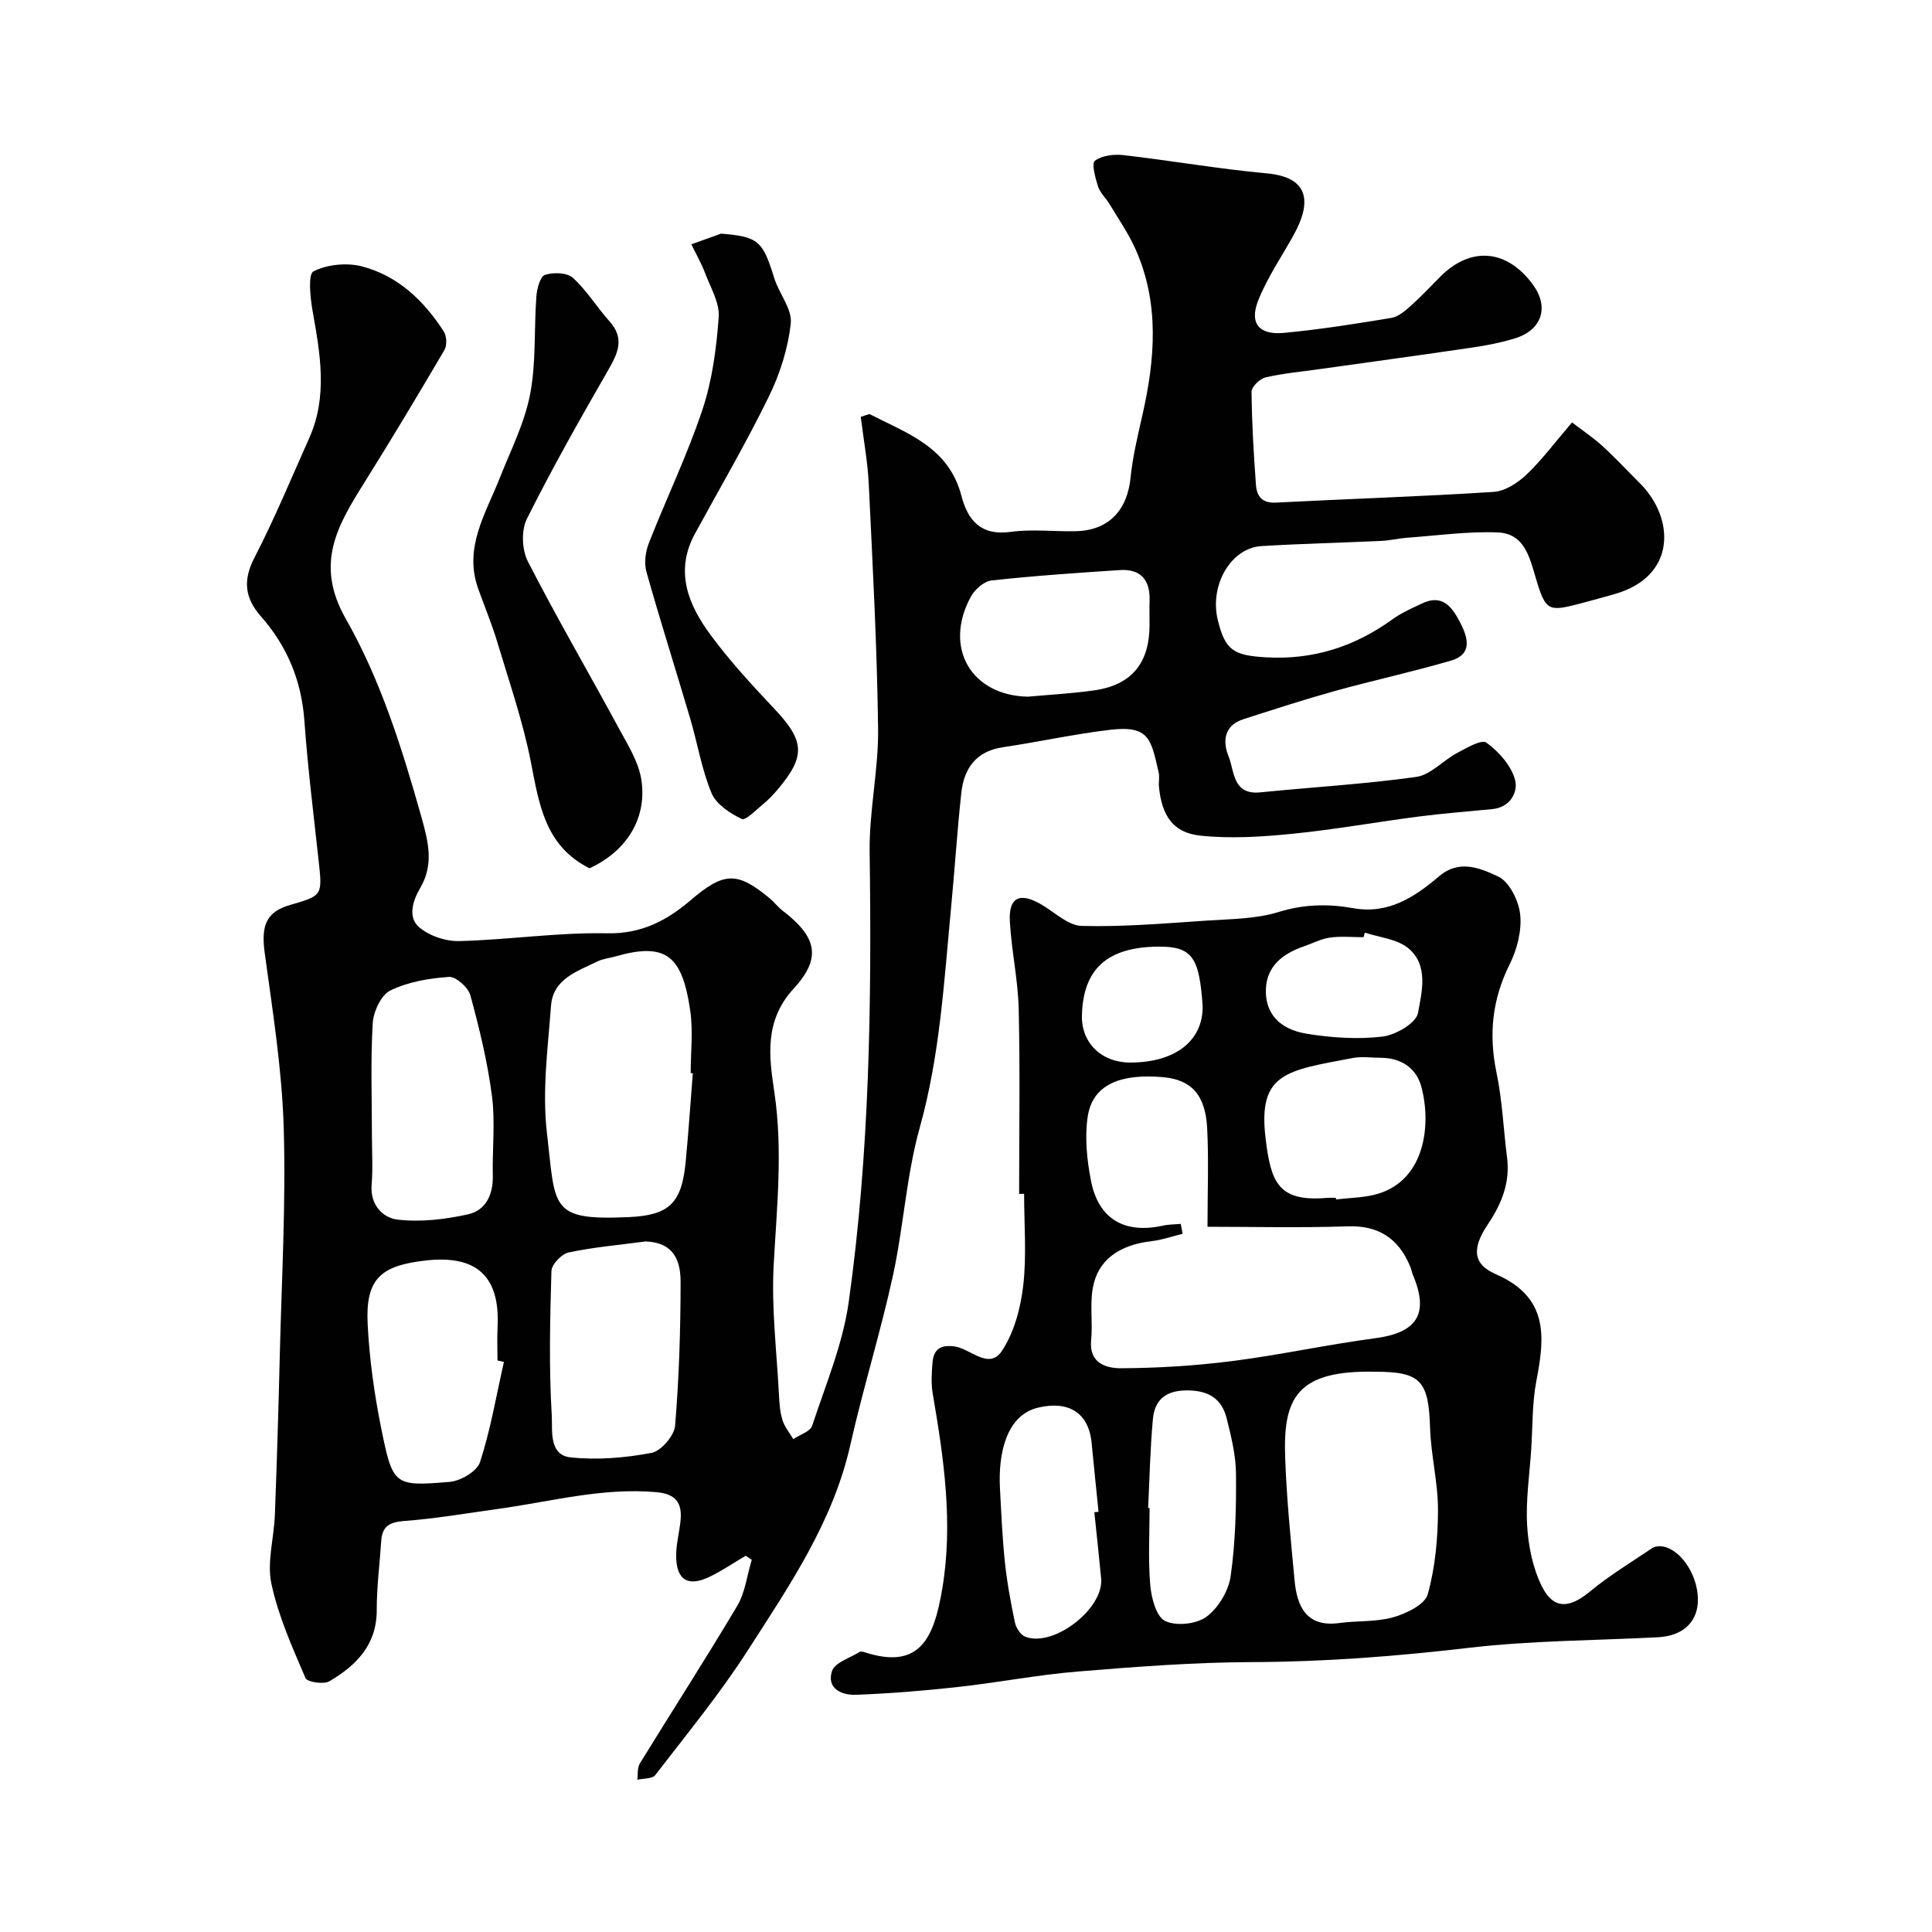
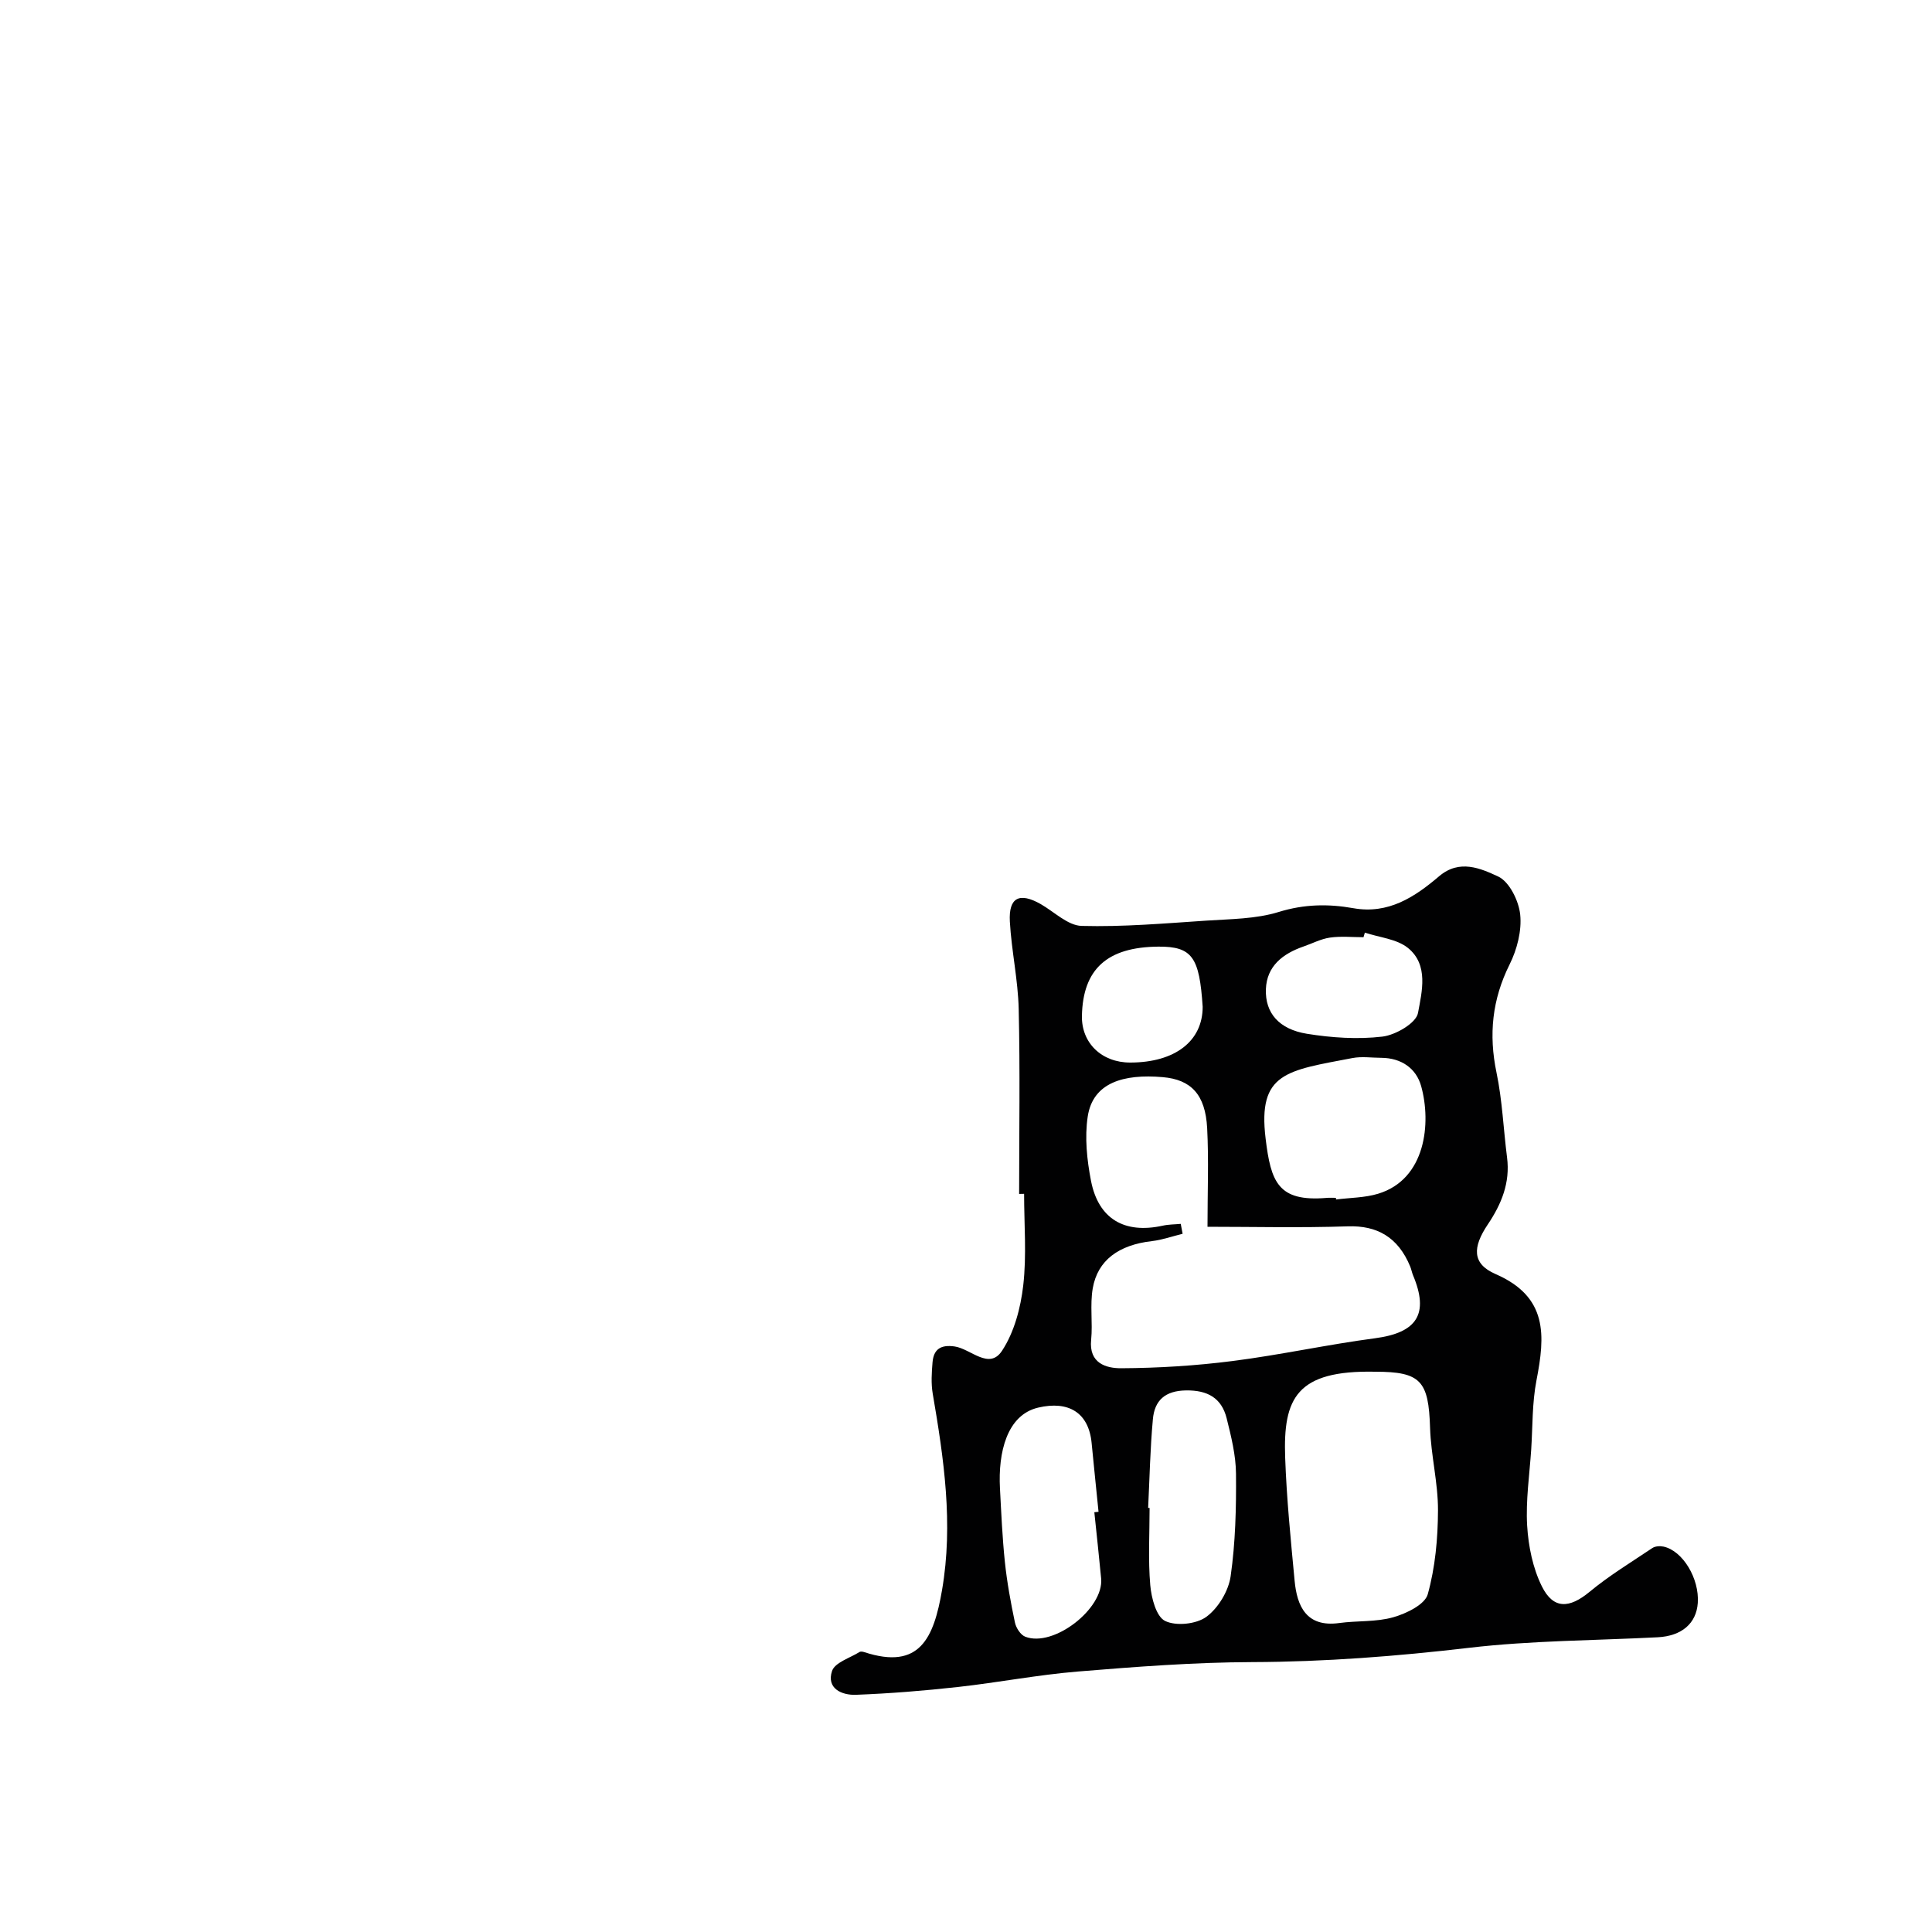
<svg xmlns="http://www.w3.org/2000/svg" enable-background="new 0 0 400 400" viewBox="0 0 400 400">
  <g fill="#010102">
-     <path d="m180.01 85.72c7.75 3.99 16.41 6.81 19.04 16.93 1.32 5.09 4.04 8.32 10.21 7.47 4.42-.61 8.98-.04 13.48-.14 6.73-.15 10.65-4.28 11.32-11.02.44-4.36 1.48-8.67 2.45-12.96 2.65-11.66 3.6-23.26-1.47-34.53-1.45-3.22-3.49-6.17-5.32-9.21-.75-1.26-1.96-2.33-2.39-3.67-.56-1.75-1.37-4.76-.64-5.31 1.47-1.1 3.98-1.39 5.95-1.16 9.91 1.14 19.75 2.87 29.68 3.78 9.06.83 9.08 6.3 5.54 12.71-2.49 4.51-5.46 8.82-7.35 13.57-1.89 4.74.14 7.22 5.3 6.74 7.47-.7 14.9-1.88 22.3-3.11 1.47-.25 2.88-1.52 4.08-2.59 2.11-1.88 4.04-3.97 6.04-5.97 6.32-6.32 13.82-5.64 19.18 1.73 3.35 4.61 1.84 9.35-3.74 11.07-2.93.91-5.98 1.48-9.02 1.93-10.49 1.55-21 2.97-31.5 4.45-3.72.52-7.49.86-11.14 1.71-1.18.28-2.9 1.95-2.89 2.97.06 6.42.44 12.85.91 19.27.17 2.3 1.21 3.83 4.12 3.68 15.03-.78 30.07-1.25 45.09-2.22 2.35-.15 4.98-1.85 6.78-3.56 3.19-3.02 5.84-6.61 9.45-10.82 1.95 1.49 4.24 3.02 6.26 4.85 2.71 2.46 5.2 5.16 7.8 7.75 7.21 7.19 7.69 19.32-5.35 22.97-2.5.7-5 1.41-7.52 2.06-6.03 1.56-6.69 1.28-8.6-5.1-1.34-4.48-2.35-9.54-8-9.76-6.21-.24-12.47.65-18.7 1.1-1.79.13-3.57.57-5.36.66-8.26.38-16.54.57-24.8 1.07-6.37.38-10.82 8.09-9.07 15.31 1.53 6.29 3.3 7.33 9.97 7.72 9.8.57 18.39-2.22 26.24-7.9 1.83-1.33 3.97-2.24 6.03-3.23 4.33-2.1 6.33.81 7.97 3.98 1.59 3.08 2.57 6.53-1.94 7.84-7.94 2.32-16.04 4.07-24.01 6.28-6.39 1.78-12.71 3.83-19.03 5.87-4.02 1.3-4.22 4.67-2.99 7.69 1.23 3.06.82 8 6.55 7.43 10.77-1.08 21.6-1.7 32.31-3.2 2.97-.42 5.52-3.39 8.41-4.93 1.97-1.05 5.1-2.9 6.1-2.17 2.54 1.85 5.09 4.69 5.91 7.62.72 2.55-.89 5.78-4.7 6.15-5.06.49-10.14.88-15.18 1.53-8.75 1.13-17.46 2.71-26.24 3.58-6.3.63-12.74 1.04-19 .38-5.68-.6-7.98-4.13-8.58-10.1-.1-.99.16-2.04-.06-2.99-1.6-6.83-1.87-9.79-10.07-8.82-7.44.88-14.78 2.51-22.2 3.61-5.6.84-8.05 4.42-8.6 9.53-.85 7.85-1.35 15.73-2.1 23.59-1.46 15.28-2.3 30.59-6.48 45.57-2.8 10.01-3.36 20.62-5.59 30.81-2.57 11.73-6.16 23.23-8.8 34.95-3.58 15.93-12.6 29.1-21.16 42.43-5.8 9.04-12.67 17.4-19.23 25.93-.62.8-2.45.66-3.72.96.16-1.13-.02-2.46.52-3.35 6.69-10.9 13.64-21.65 20.17-32.65 1.66-2.79 2.04-6.34 3.01-9.54-.42-.28-.83-.56-1.25-.84-2.44 1.44-4.8 3.04-7.33 4.29-4.61 2.28-7.1.75-7.07-4.4.01-2.43.7-4.85.92-7.29.33-3.58-1.04-5.4-4.97-5.76-11.19-1.01-21.9 1.96-32.79 3.46-6.47.89-12.93 2.02-19.43 2.5-3.06.23-4.59 1.08-4.79 4.13-.31 4.76-.94 9.51-.93 14.27.03 7.24-4.24 11.52-9.81 14.79-1.19.7-4.59.17-4.94-.66-2.72-6.37-5.63-12.81-7.06-19.54-.96-4.49.54-9.46.72-14.23.41-10.93.75-21.86 1.01-32.8.38-15.79 1.29-31.61.82-47.38-.36-12.08-2.29-24.14-3.93-36.15-.81-5.89.38-8.56 5.33-9.99 6.69-1.92 6.61-2 5.82-9.24-1.05-9.62-2.25-19.23-2.94-28.88-.6-8.33-3.58-15.46-9.04-21.66-3.27-3.72-3.74-7.37-1.33-12.04 4.17-8.07 7.65-16.49 11.36-24.79 3.89-8.68 2.28-17.48.71-26.34-.49-2.78-.98-7.62.19-8.21 2.84-1.44 6.9-1.84 10.05-1.02 7.42 1.94 12.81 7.09 16.91 13.45.62.96.71 2.9.14 3.86-5.42 9.24-10.94 18.44-16.62 27.52-5.52 8.82-10.27 16.76-3.81 28.1 7.18 12.61 11.62 26.7 15.6 40.82 1.5 5.33 2.73 10.02-.22 15.02-1.55 2.62-2.52 5.99-.24 7.99 2.09 1.83 5.56 2.99 8.38 2.92 10.2-.26 20.41-1.82 30.58-1.61 7.11.15 12.35-2.63 17.27-6.82 6.91-5.89 9.63-6.07 16.47-.37.89.74 1.6 1.72 2.52 2.43 7.05 5.4 8.36 9.72 2.36 16.24-6.22 6.76-5.02 14.38-3.97 21.47 1.78 12.06.49 23.82-.15 35.77-.48 8.87.63 17.82 1.09 26.73.09 1.79.21 3.63.73 5.32.43 1.41 1.47 2.64 2.24 3.95 1.35-.91 3.5-1.55 3.91-2.77 2.79-8.46 6.34-16.89 7.57-25.62 4.33-30.87 4.76-61.98 4.33-93.13-.12-8.51 1.85-17.06 1.75-25.57-.21-16.87-1.12-33.74-1.93-50.59-.22-4.67-1.09-9.32-1.66-13.97.65-.2 1.22-.39 1.8-.58zm-36.57 136.49c-.15-.01-.29-.02-.44-.03 0-4.33.52-8.73-.1-12.97-1.64-11.25-4.93-14.22-15.45-11.2-1.25.36-2.6.48-3.75 1.04-4.16 2.05-9.2 3.6-9.62 9.19-.65 8.73-1.85 17.63-.85 26.24 1.81 15.63.5 18.24 16.91 17.51 8.46-.37 11.03-2.9 11.83-11.54.58-6.07.99-12.16 1.47-18.24zm-66.44 12.67c0 3.49.22 7-.06 10.47-.33 4.18 2.39 6.82 5.41 7.16 4.76.55 9.81-.05 14.53-1.09 3.68-.81 5.24-4.06 5.15-8.01-.13-5.49.53-11.05-.17-16.45-.91-7.04-2.6-14.01-4.47-20.88-.44-1.63-2.99-3.92-4.43-3.82-4.12.28-8.47 1.02-12.13 2.8-1.92.93-3.52 4.38-3.66 6.78-.46 7.67-.17 15.36-.17 23.04zm56.66 22.15c-5.62.75-10.85 1.19-15.94 2.28-1.45.31-3.51 2.47-3.55 3.84-.3 9.99-.53 20.01.07 29.97.17 2.88-.68 8.12 3.87 8.61 5.51.59 11.28.11 16.75-.92 1.99-.37 4.73-3.54 4.91-5.63.83-9.91 1.13-19.88 1.14-29.83 0-5.78-2.6-8.15-7.25-8.32zm-29.33 24.94c-.44-.1-.88-.2-1.33-.3 0-2.33-.1-4.67.02-7 .51-10.54-4.45-14.81-14.68-13.72-9.56 1.03-12.69 3.82-12.22 13.2.36 7.16 1.36 14.36 2.77 21.39 2.43 12.06 2.68 12.22 14.2 11.27 2.28-.19 5.69-2.2 6.3-4.11 2.18-6.72 3.37-13.79 4.94-20.73zm108.48-137.73c4.59-.42 9.2-.66 13.75-1.31 7.74-1.11 11.44-5.65 11.44-13.57 0-1.67-.04-3.33.01-5 .13-4.25-1.8-6.62-6.16-6.33-8.87.58-17.74 1.18-26.56 2.15-1.57.17-3.49 1.88-4.3 3.38-5.71 10.54.09 20.44 11.82 20.68z" />
    <path d="m211 247.19c0-12.76.21-25.53-.09-38.29-.14-6.04-1.49-12.04-1.83-18.09-.28-5.02 2-6.13 6.4-3.62 2.81 1.61 5.6 4.43 8.46 4.51 8.57.23 17.18-.52 25.76-1.09 5.05-.34 10.31-.33 15.06-1.8 5.24-1.62 10.25-1.7 15.42-.78 7.27 1.3 12.72-2.31 17.76-6.6 4.24-3.62 8.64-1.62 12.22.03 2.33 1.07 4.28 5.03 4.58 7.88.35 3.36-.65 7.24-2.19 10.33-3.62 7.26-4.36 14.53-2.71 22.42 1.2 5.75 1.43 11.71 2.18 17.56.67 5.22-1.16 9.65-3.99 13.86-3.16 4.71-3.3 8.14 1.61 10.27 10.89 4.74 10.26 12.76 8.47 22.01-.91 4.67-.78 9.54-1.09 14.31-.35 5.26-1.15 10.56-.84 15.78.26 4.26 1.17 8.78 3.05 12.56 2.39 4.81 5.72 4.56 9.85 1.15 4.07-3.37 8.63-6.14 13.03-9.09.59-.39 1.59-.45 2.32-.29 3.98.87 7.42 6.62 7.08 11.65-.29 4.25-3.32 6.86-8.3 7.12-13.02.67-26.13.67-39.05 2.18-14.95 1.75-29.84 2.91-44.9 2.96-12.03.04-24.08.96-36.08 1.95-8.31.68-16.53 2.28-24.82 3.2-7.03.78-14.09 1.35-21.15 1.62-2.96.11-6.15-1.33-4.94-4.94.59-1.75 3.7-2.68 5.7-3.93.23-.14.67-.06.98.04 11.49 3.76 14.38-2.93 16.09-12.86 2.36-13.72.38-27.18-1.93-40.66-.36-2.11-.22-4.33-.04-6.48.23-2.74 1.72-3.7 4.58-3.29 3.32.48 7.14 4.96 9.81.89 2.53-3.84 3.85-8.86 4.39-13.52.72-6.25.18-12.64.18-18.97-.36.01-.7.01-1.03.02zm33.46 6.2c.13.68.26 1.37.39 2.05-2.12.52-4.22 1.27-6.37 1.52-6.81.78-11.23 3.93-12.24 9.78-.6 3.47.02 7.13-.33 10.66-.5 4.87 3.12 5.89 6.21 5.88 7.71-.04 15.45-.52 23.1-1.5 9.87-1.26 19.62-3.41 29.48-4.71 8.67-1.15 11.22-5.01 7.86-13.03-.25-.59-.35-1.24-.6-1.84-2.52-6.1-6.9-8.5-12.89-8.3-9.93.33-19.89.09-29.07.09 0-7.21.27-13.82-.07-20.41-.37-6.99-3.34-10.07-9.21-10.57-8.11-.7-14.46 1.14-15.52 8.17-.65 4.31-.16 8.97.68 13.3 1.54 7.9 6.93 11.01 14.82 9.29 1.23-.28 2.51-.26 3.76-.38zm40.25 30.61c-16.29-.34-19.07 5.48-18.63 17.78.3 8.52 1.16 17.03 1.96 25.53.49 5.17 2.4 9.67 9.24 8.72 3.72-.51 7.64-.18 11.2-1.2 2.7-.77 6.52-2.62 7.12-4.75 1.55-5.57 2.1-11.56 2.12-17.39.02-5.69-1.46-11.37-1.64-17.07-.3-9.73-1.91-11.62-11.37-11.62zm-58.14 29.09c.29-.03.58-.06.87-.09-.48-4.74-.97-9.49-1.43-14.23-.6-6.32-4.8-8.81-11.06-7.34-6.51 1.52-8.31 9.33-7.92 16.68.27 5.1.49 10.21 1.02 15.28.44 4.2 1.21 8.39 2.08 12.53.23 1.11 1.16 2.56 2.13 2.94 5.85 2.29 16.3-5.8 15.72-12.05-.43-4.59-.94-9.15-1.41-13.72zm50.01-65.09c.01.11.03.23.04.34 2.91-.37 5.94-.35 8.71-1.19 9.89-3 11.02-14.66 8.91-22.26-1.03-3.72-4.13-5.85-8.25-5.88-2-.01-4.06-.32-5.99.05-13.55 2.6-19.63 2.97-17.97 16.66 1.09 9.03 2.6 13.11 12.55 12.3.66-.07 1.33-.02 2-.02zm-38.87 64.2c.1 0 .2.01.3.01 0 5.33-.32 10.69.14 15.98.23 2.65 1.23 6.51 3.07 7.41 2.27 1.11 6.47.67 8.55-.86 2.46-1.81 4.58-5.34 5.02-8.39 1-6.99 1.17-14.14 1.11-21.23-.03-3.84-1-7.73-1.94-11.5-1.06-4.2-3.96-5.81-8.4-5.75-4.33.06-6.53 2.06-6.87 5.98-.56 6.11-.68 12.24-.98 18.35zm44.87-119.11c-.09.32-.19.63-.28.95-2.32 0-4.68-.25-6.95.08-1.88.27-3.66 1.22-5.49 1.85-4.26 1.48-7.59 4.03-7.77 8.83-.18 4.92 2.71 8.29 8.48 9.23 5.13.83 10.51 1.19 15.63.59 2.74-.32 7-2.8 7.38-4.89.81-4.4 2.25-9.97-2.08-13.47-2.32-1.87-5.9-2.16-8.92-3.17zm-33.58 15.35c-.67-10.2-2.12-12.5-9.16-12.45-10.6.08-15.64 4.63-15.84 14.33-.11 5.62 4.09 9.68 10.01 9.67 9.26-.01 15-4.44 14.99-11.55z" />
-     <path d="m122.05 179.77c-9.25-4.63-10.44-13.31-12.16-22.11-1.65-8.38-4.48-16.54-6.94-24.75-1.12-3.72-2.62-7.33-3.94-11-3.05-8.5 1.52-15.51 4.43-22.87 2.27-5.74 5.15-11.41 6.31-17.39 1.27-6.59.8-13.52 1.3-20.28.12-1.59.78-4.13 1.78-4.46 1.73-.57 4.57-.48 5.78.61 2.87 2.6 4.94 6.07 7.56 8.98 3.25 3.61 1.74 6.67-.3 10.21-5.82 10.12-11.58 20.29-16.79 30.72-1.18 2.37-1.03 6.39.2 8.79 5.93 11.59 12.5 22.84 18.7 34.3 1.92 3.55 4.27 7.22 4.83 11.07 1.17 8.09-3.32 14.77-10.76 18.18z" />
-     <path d="m149.29 48.37c7.7.63 8.62 1.47 11 9.18.99 3.21 3.74 6.41 3.43 9.37-.55 5.19-2.24 10.49-4.55 15.21-4.71 9.64-10.14 18.92-15.28 28.35-4.26 7.81-1.39 14.72 3.22 20.97 3.99 5.41 8.59 10.4 13.22 15.31 6.3 6.68 6.54 9.8.56 16.83-.86 1.01-1.79 1.99-2.82 2.83-1.48 1.2-3.69 3.53-4.5 3.14-2.43-1.17-5.29-3.04-6.25-5.35-2.05-4.91-2.9-10.3-4.42-15.44-2.99-10.13-6.2-20.2-9.06-30.36-.51-1.81-.21-4.15.49-5.94 3.61-9.24 7.96-18.22 11.09-27.61 2.04-6.11 2.91-12.74 3.38-19.2.22-2.95-1.68-6.1-2.81-9.09-.78-2.06-1.89-4-2.85-5.99 2.05-.75 4.1-1.48 6.15-2.21z" />
  </g>
</svg>